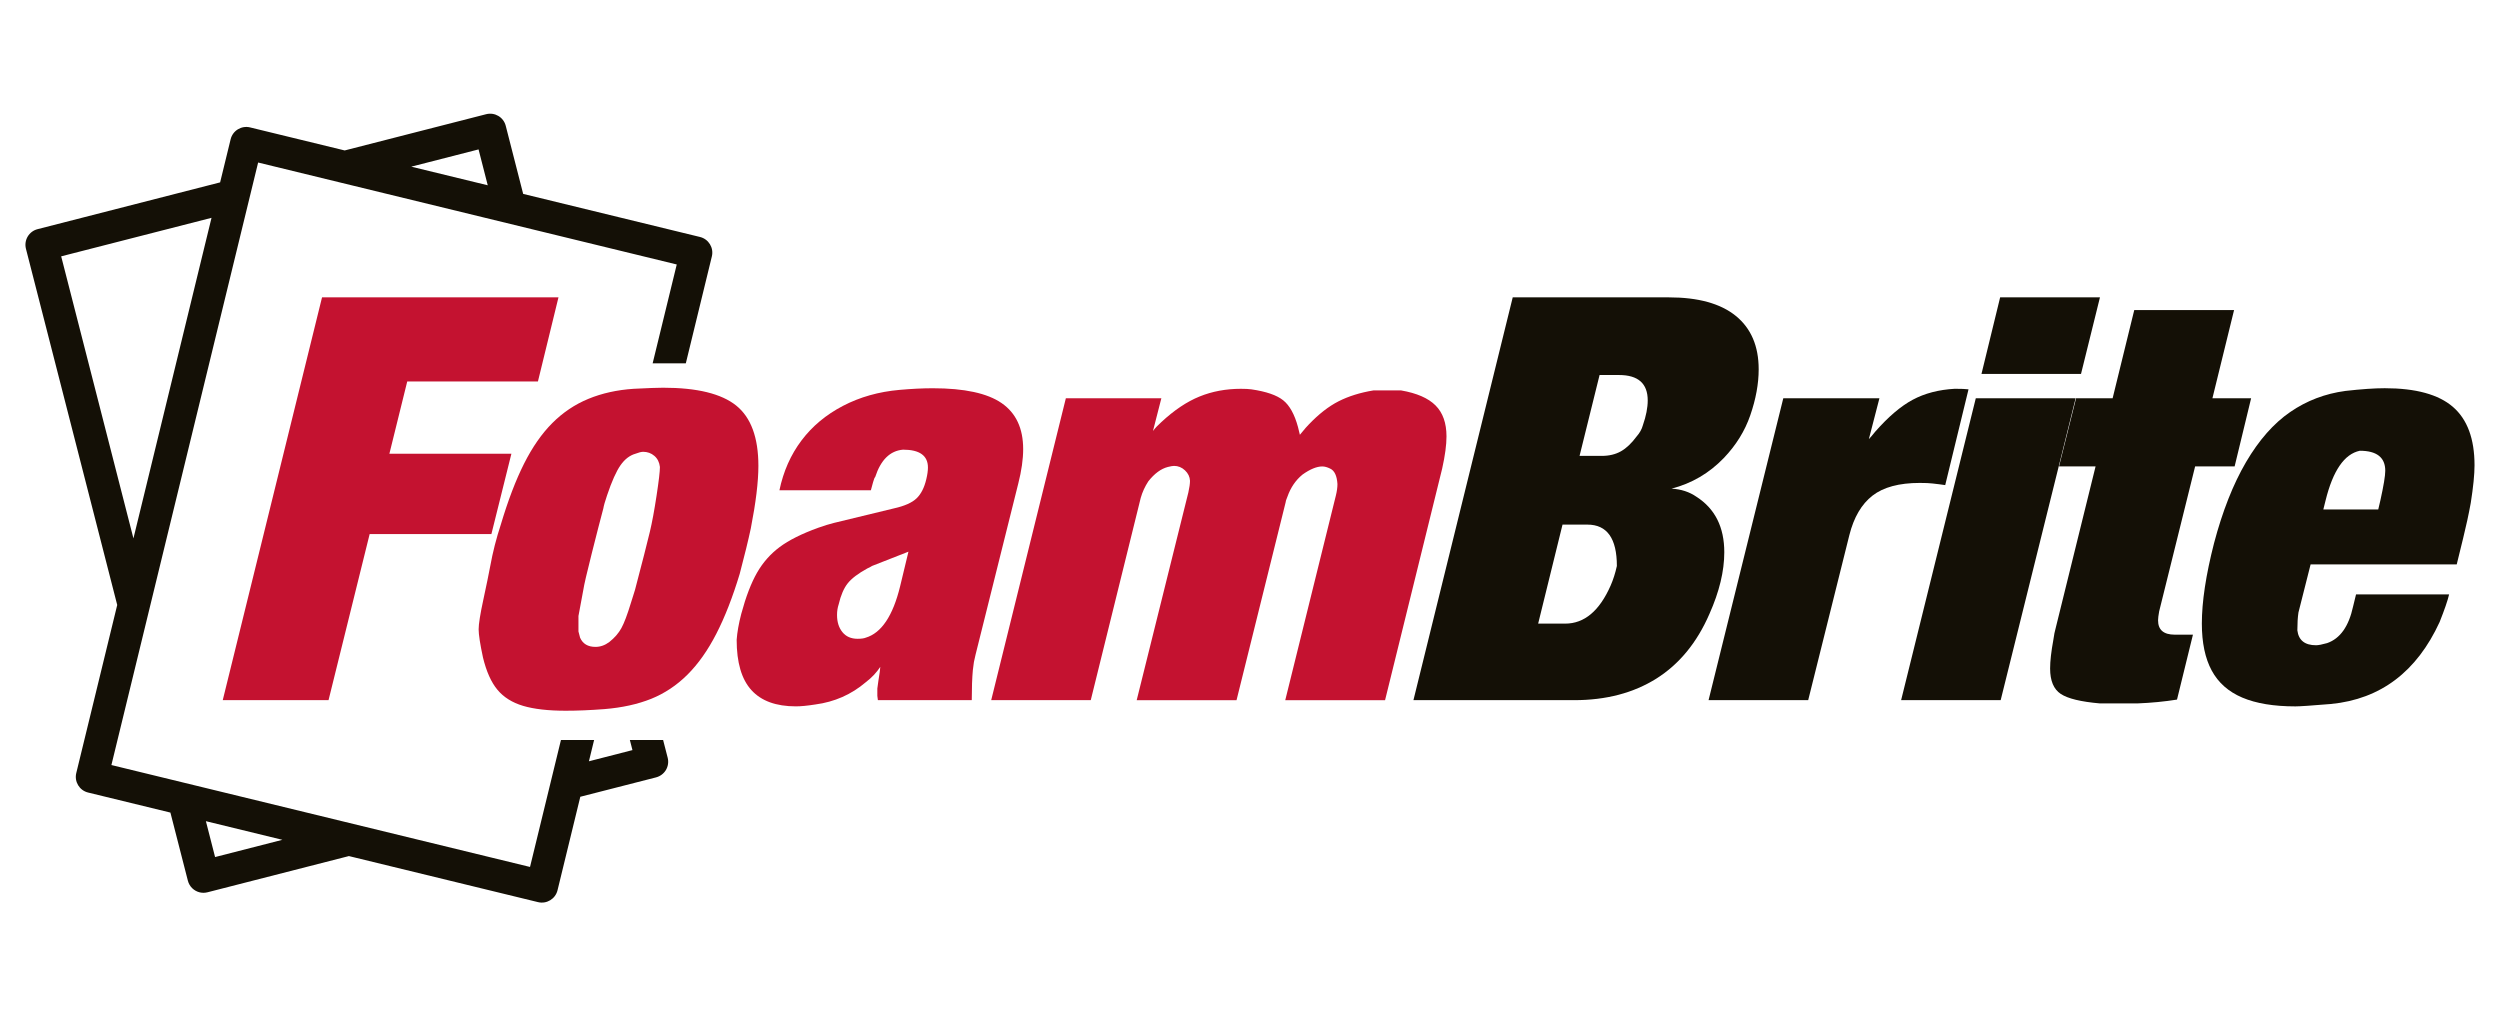
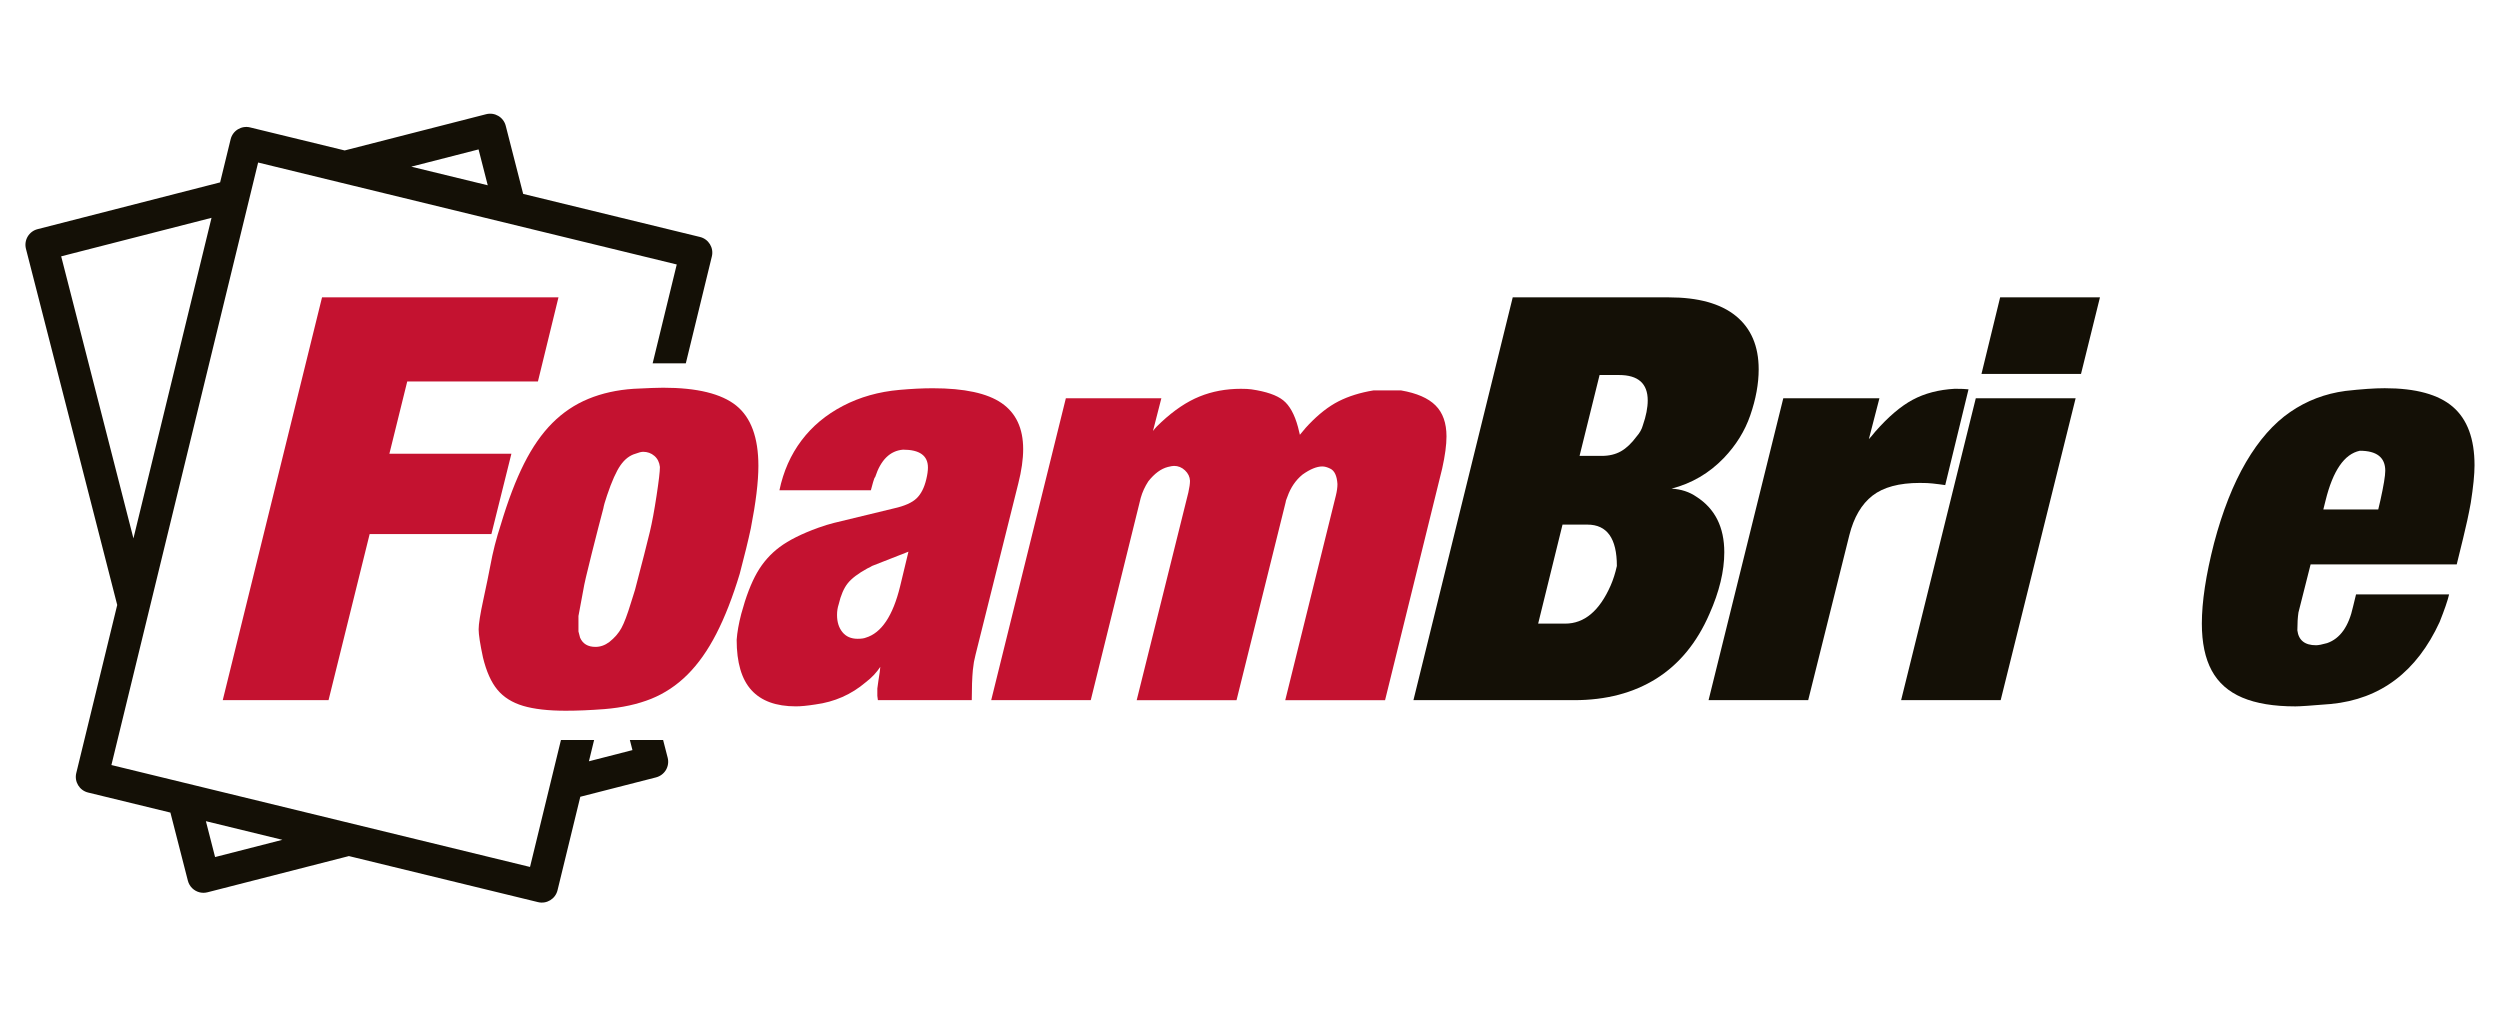
<svg xmlns="http://www.w3.org/2000/svg" version="1.1" id="Layer_1" x="0px" y="0px" width="123px" height="50px" viewBox="0 0 123 50" enable-background="new 0 0 123 50" xml:space="preserve">
  <g>
    <path fill="#141006" d="M32.625,36.407h-1.636l0.128,0.498l-2.142,0.55l0.255-1.048h-1.631l-1.522,6.247L5.481,37.64L12.7,7.996   l20.596,5.016l-1.186,4.865h1.632l1.281-5.26c0.104-0.426-0.158-0.854-0.583-0.958l-8.7-2.119l-0.858-3.351   c-0.108-0.424-0.54-0.679-0.964-0.57l-6.959,1.783l-4.654-1.133c-0.425-0.104-0.854,0.156-0.958,0.583l-0.517,2.121l-8.982,2.302   c-0.204,0.052-0.378,0.182-0.486,0.364c-0.107,0.181-0.137,0.397-0.086,0.6l4.491,17.526l-2.015,8.271   c-0.103,0.424,0.157,0.854,0.583,0.957l4.049,0.986l0.859,3.351c0.075,0.293,0.305,0.506,0.581,0.574   c0.122,0.029,0.253,0.03,0.383-0.003l6.959-1.782l9.306,2.266c0.425,0.104,0.854-0.159,0.958-0.583l1.121-4.601l3.727-0.954   c0.204-0.054,0.378-0.184,0.486-0.364c0.106-0.181,0.138-0.397,0.086-0.602L32.625,36.407z M23.545,7.351l0.452,1.765L20.234,8.2   L23.545,7.351z M3.01,12.612l7.397-1.895L6.565,26.489L3.01,12.612z M10.582,42.167l-0.452-1.765l3.763,0.917L10.582,42.167z" />
    <g>
      <path fill="#C41230" d="M16.164,34.448h-5.205l4.885-19.818h11.633l-1.011,4.139h-6.43l-0.878,3.554h6.003l-0.984,3.953h-5.99    L16.164,34.448z" />
      <path fill="#C41230" d="M29.738,34.888c-0.701,0.054-1.335,0.08-1.903,0.08c-0.861,0-1.56-0.08-2.097-0.239    c-0.537-0.16-0.958-0.424-1.264-0.792c-0.307-0.368-0.544-0.898-0.712-1.59c-0.142-0.666-0.213-1.127-0.213-1.385    c0-0.257,0.077-0.746,0.233-1.465c0.155-0.719,0.268-1.268,0.339-1.65c0.124-0.684,0.297-1.361,0.519-2.036    c0.355-1.189,0.736-2.189,1.145-3.001s0.872-1.478,1.391-1.997c0.519-0.52,1.111-0.917,1.777-1.191s1.407-0.439,2.223-0.493    c0.692-0.035,1.176-0.053,1.451-0.053c1.668,0,2.866,0.293,3.594,0.878c0.728,0.586,1.092,1.575,1.092,2.969    c0,0.781-0.125,1.806-0.373,3.074c-0.125,0.586-0.307,1.332-0.546,2.237c-0.346,1.144-0.729,2.128-1.151,2.948    c-0.421,0.821-0.897,1.492-1.425,2.017c-0.527,0.523-1.123,0.919-1.783,1.185C31.373,34.648,30.607,34.817,29.738,34.888z     M28.46,31.068c0.036,0.143,0.062,0.244,0.08,0.306c0.133,0.303,0.386,0.453,0.759,0.453c0.24,0,0.466-0.081,0.679-0.24    c0.258-0.204,0.455-0.431,0.592-0.679s0.295-0.665,0.473-1.251c0.036-0.124,0.073-0.243,0.113-0.359    c0.041-0.115,0.069-0.208,0.087-0.279c0.115-0.435,0.264-1.007,0.446-1.717c0.182-0.71,0.277-1.092,0.286-1.145    c0.106-0.444,0.215-1.03,0.326-1.758c0.111-0.727,0.167-1.202,0.167-1.424c-0.027-0.231-0.118-0.413-0.273-0.546    s-0.339-0.2-0.553-0.2c-0.088,0-0.212,0.031-0.373,0.093c-0.284,0.08-0.53,0.269-0.738,0.565    c-0.209,0.297-0.429,0.788-0.659,1.471c-0.106,0.311-0.168,0.528-0.187,0.652c-0.142,0.532-0.333,1.273-0.572,2.223    c-0.24,0.95-0.377,1.544-0.413,1.784l-0.24,1.291V31.068z" />
      <path fill="#C41230" d="M43.06,23.468c-0.027,0.018-0.063,0.104-0.106,0.26c-0.045,0.155-0.081,0.286-0.107,0.393h-4.499    c0.195-0.932,0.557-1.748,1.085-2.449c0.528-0.701,1.208-1.269,2.043-1.704c0.834-0.435,1.761-0.696,2.782-0.786    c0.594-0.053,1.14-0.08,1.637-0.08c1.552,0,2.682,0.244,3.387,0.732c0.706,0.488,1.058,1.242,1.058,2.263    c0,0.497-0.08,1.061-0.24,1.69l-2.103,8.424l-0.08,0.359l-0.053,0.4c-0.035,0.382-0.053,0.874-0.053,1.477h-4.619l-0.027-0.212    v-0.174v-0.186l0.053-0.387l0.066-0.425l0.027-0.254c-0.186,0.284-0.426,0.537-0.718,0.759c-0.71,0.604-1.536,0.967-2.476,1.092    c-0.391,0.062-0.71,0.093-0.958,0.093c-0.976,0-1.706-0.266-2.189-0.799c-0.484-0.531-0.726-1.357-0.726-2.476    c0.027-0.372,0.102-0.799,0.227-1.278c0.23-0.852,0.49-1.527,0.779-2.029c0.288-0.501,0.659-0.921,1.111-1.257    c0.452-0.338,1.082-0.652,1.89-0.946c0.15-0.053,0.291-0.1,0.419-0.14c0.128-0.04,0.246-0.073,0.353-0.099l2.968-0.719    c0.515-0.115,0.883-0.279,1.105-0.492c0.222-0.213,0.382-0.528,0.479-0.945c0.053-0.222,0.08-0.413,0.08-0.572    c0-0.585-0.408-0.878-1.225-0.878C43.792,22.177,43.334,22.625,43.06,23.468z M44.696,27.142l-1.797,0.705    c-0.044,0.027-0.083,0.05-0.113,0.067c-0.032,0.018-0.069,0.035-0.113,0.053c-0.453,0.248-0.774,0.492-0.965,0.732    c-0.191,0.24-0.34,0.585-0.446,1.037c-0.053,0.161-0.08,0.333-0.08,0.521c0,0.346,0.088,0.627,0.266,0.845    c0.177,0.218,0.426,0.326,0.745,0.326c0.178,0,0.311-0.018,0.4-0.054c0.772-0.23,1.335-1.069,1.69-2.516L44.696,27.142z" />
      <path fill="#C41230" d="M53.665,34.448h-4.898l3.673-14.854h4.699l-0.413,1.611c0.106-0.142,0.244-0.288,0.413-0.439    c0.63-0.585,1.255-1.005,1.877-1.257c0.621-0.253,1.3-0.38,2.036-0.38c0.222,0,0.395,0.009,0.519,0.027    c0.728,0.107,1.248,0.286,1.563,0.539s0.558,0.69,0.726,1.311c0.044,0.196,0.076,0.324,0.094,0.386    c0.248-0.302,0.39-0.466,0.425-0.493c0.497-0.523,0.992-0.909,1.484-1.158c0.493-0.249,1.062-0.426,1.711-0.533h1.357    c0.771,0.133,1.338,0.379,1.697,0.739c0.36,0.359,0.539,0.868,0.539,1.524c0,0.417-0.07,0.945-0.213,1.584l-2.809,11.393h-4.911    l2.489-10.062c0.053-0.213,0.079-0.403,0.079-0.572c-0.026-0.408-0.146-0.661-0.358-0.759c-0.144-0.071-0.272-0.106-0.387-0.106    c-0.275,0-0.6,0.133-0.973,0.399c-0.337,0.275-0.585,0.639-0.744,1.092c-0.027,0.071-0.048,0.124-0.061,0.159    c-0.013,0.036-0.021,0.066-0.021,0.093l-2.421,9.756h-4.912l2.542-10.222c0.053-0.24,0.08-0.43,0.08-0.572    c-0.009-0.195-0.091-0.366-0.246-0.512c-0.155-0.147-0.335-0.22-0.54-0.22c-0.062,0-0.164,0.018-0.306,0.053    c-0.337,0.088-0.657,0.324-0.958,0.706c-0.168,0.257-0.292,0.528-0.373,0.812L53.665,34.448z" />
      <path fill="#141006" d="M77.448,34.448h-7.907l4.885-19.818h7.681c1.445,0,2.545,0.304,3.294,0.912s1.126,1.484,1.126,2.629    c0,0.71-0.138,1.464-0.414,2.263c-0.266,0.772-0.701,1.473-1.304,2.103c-0.719,0.746-1.575,1.247-2.569,1.504    c0.47,0.027,0.879,0.16,1.225,0.4c0.913,0.585,1.37,1.495,1.37,2.729c0,0.931-0.244,1.942-0.73,3.033    c-0.612,1.411-1.483,2.472-2.609,3.182C80.367,34.094,79.019,34.448,77.448,34.448z M75.677,30.682h1.332    c0.94,0,1.686-0.625,2.236-1.877c0.124-0.283,0.227-0.603,0.305-0.958c0-1.357-0.482-2.036-1.45-2.036h-1.224L75.677,30.682z     M77.714,22.43h1.092c0.363,0,0.679-0.076,0.944-0.226c0.267-0.151,0.524-0.395,0.773-0.732c0.149-0.168,0.252-0.351,0.305-0.545    c0.16-0.461,0.24-0.87,0.24-1.225c0-0.834-0.471-1.251-1.412-1.251h-0.957L77.714,22.43z" />
      <path fill="#141006" d="M88.963,34.448h-4.902l3.677-14.854h4.73l-0.52,2.01c0.07-0.071,0.178-0.195,0.319-0.373    c0.64-0.727,1.253-1.249,1.839-1.563c0.587-0.315,1.275-0.495,2.066-0.54c0.31,0,0.536,0.009,0.679,0.027l-1.146,4.712    c-0.106-0.018-0.202-0.031-0.287-0.04c-0.084-0.009-0.197-0.022-0.34-0.04c-0.142-0.018-0.351-0.027-0.626-0.027    c-1.013,0-1.787,0.208-2.325,0.625c-0.537,0.417-0.918,1.065-1.139,1.944L88.963,34.448z" />
      <path fill="#141006" d="M98.433,34.448h-4.898l3.674-14.854h4.912L98.433,34.448z M102.386,18.396h-4.897l0.918-3.767h4.911    L102.386,18.396z" />
-       <path fill="#141006" d="M101.025,31.48c0.035-0.248,0.07-0.43,0.106-0.545l1.971-7.987h-1.798l0.839-3.354h1.798l1.064-4.339    h4.911l-1.065,4.339h1.904l-0.812,3.354H108l-1.77,7.134c-0.035,0.195-0.053,0.342-0.053,0.439c0,0.471,0.274,0.705,0.824,0.705    h0.892l-0.784,3.194c-0.613,0.098-1.261,0.161-1.944,0.188h-1.851c-0.932-0.081-1.572-0.235-1.923-0.466    c-0.351-0.231-0.525-0.648-0.525-1.252C100.866,32.527,100.919,32.058,101.025,31.48z" />
      <path fill="#141006" d="M121.561,24.746c-0.105,0.577-0.23,1.151-0.372,1.724c-0.142,0.572-0.249,1.004-0.318,1.298h-7.189    l-0.599,2.369c-0.035,0.239-0.053,0.532-0.053,0.878c0.062,0.488,0.368,0.731,0.919,0.731c0.115,0,0.296-0.034,0.545-0.105    c0.64-0.222,1.064-0.82,1.277-1.798l0.146-0.599h4.579c-0.07,0.303-0.227,0.755-0.466,1.358c-1.127,2.449-2.905,3.793-5.337,4.033    c-0.959,0.08-1.544,0.119-1.758,0.119c-1.064,0-1.936-0.144-2.615-0.433c-0.679-0.288-1.18-0.731-1.504-1.331    c-0.324-0.599-0.485-1.369-0.485-2.31c0-1.073,0.199-2.391,0.599-3.952c0.417-1.58,0.942-2.911,1.576-3.994    c0.636-1.083,1.358-1.904,2.171-2.462c0.812-0.56,1.72-0.905,2.722-1.039c0.781-0.088,1.424-0.133,1.93-0.133    c1.526,0,2.645,0.306,3.354,0.918s1.064,1.57,1.064,2.875C121.747,23.339,121.685,23.956,121.561,24.746z M114.308,25.065h2.702    l0.106-0.452c0.159-0.719,0.239-1.203,0.239-1.451c0-0.656-0.418-0.985-1.252-0.985c-0.763,0.16-1.326,0.981-1.689,2.462    L114.308,25.065z" />
    </g>
  </g>
</svg>